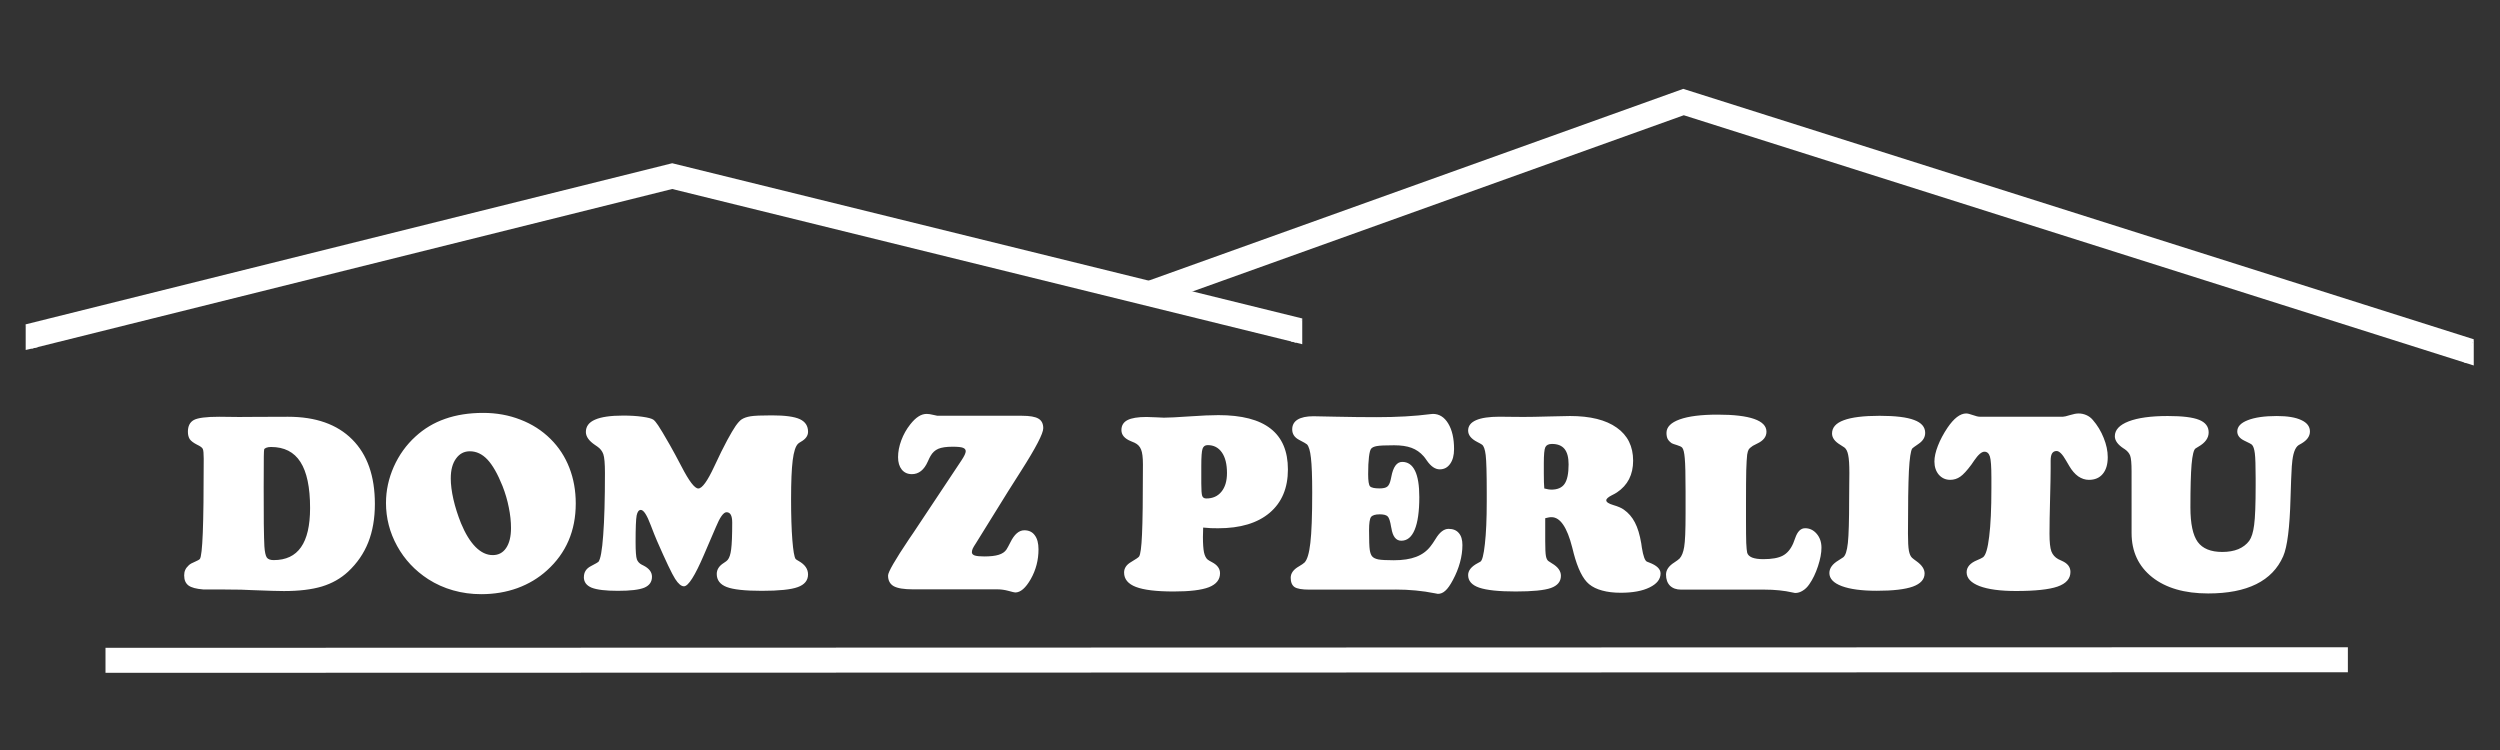
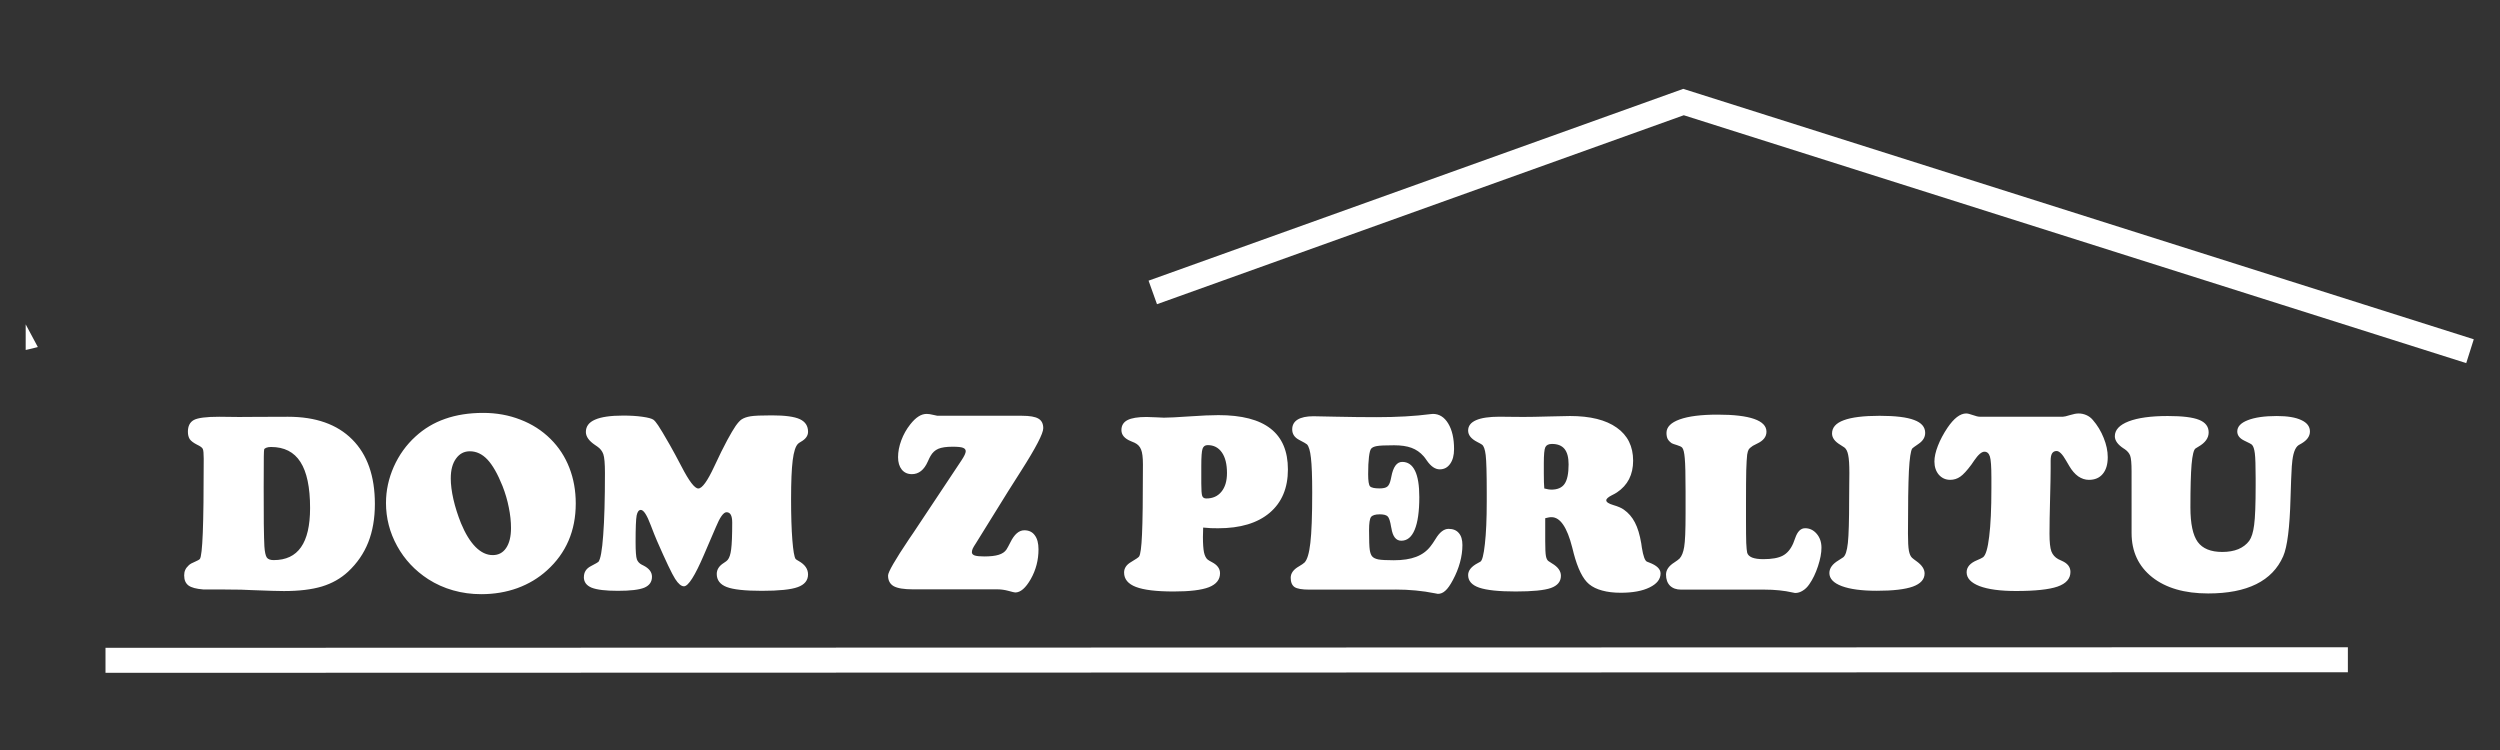
<svg xmlns="http://www.w3.org/2000/svg" width="200mm" height="60mm" version="1.1" viewBox="0 0 200 60" xml:space="preserve">
  <rect x="0" y="0" width="200" height="60" fill="#333333" stroke="none" />
  <g fill="#fff">
    <path d="m134.66 7.109-42.775 15.344 0.674 1.883 42.143-15.117 62.596 19.83 0.604-1.906z" color="#000000" style="-inkscape-stroke:none" />
-     <path d="m187.83 51.779-179.39 0.047v2l179.39-0.047z" color="#000000" style="-inkscape-stroke:none" />
-     <path d="m197.9 27.141v2.098l-0.771-0.244z" />
-     <path d="m53.775 13.059-51.721 12.889 0.482 1.94 51.24-12.768 49.922 12.297 0.479-1.941z" color="#000000" style="-inkscape-stroke:none" />
+     <path d="m187.83 51.779-179.39 0.047v2l179.39-0.047" color="#000000" style="-inkscape-stroke:none" />
    <path d="m2.055 25.948v2.05c0.004 0.015 0.972-0.234 0.972-0.234z" />
-     <path d="m104.18 25.472v2.067l-0.906-0.23z" />
    <path transform="translate(-7.258 -45.644)" d="m21.991 91.689q0-0.26 0.084-0.446 0.084-0.195 0.298-0.391 0.158-0.14 0.484-0.27 0.326-0.14 0.391-0.223 0.158-0.214 0.233-2.084 0.074-1.879 0.074-5.934 0-0.633-0.074-0.781-0.065-0.158-0.465-0.344-0.419-0.214-0.577-0.437-0.149-0.233-0.149-0.595 0-0.679 0.474-0.939 0.474-0.26 2.028-0.26 0.27 0 0.791 0.009 0.53 0.009 0.791 0.009 0.065 0 1.367-0.009 1.312-0.009 2.558-0.009 3.33 0 5.135 1.814 1.814 1.814 1.814 5.162 0 1.73-0.53 3.07-0.53 1.339-1.619 2.353-0.874 0.809-2.093 1.181-1.218 0.363-3.032 0.363-0.67 0-2.549-0.074-0.586-0.028-0.893-0.037-0.372 0-0.93-0.009-0.549-0.009-0.735-0.009h-1.358q-0.828-0.065-1.172-0.316-0.344-0.26-0.344-0.791zm6.362-7.162q0 1.674 0.009 3.023 0.019 1.339 0.047 1.804 0.047 0.679 0.195 0.893 0.149 0.205 0.549 0.205 1.47 0 2.186-1.032 0.726-1.032 0.726-3.135 0-2.484-0.772-3.683-0.763-1.2-2.353-1.2-0.233 0-0.391 0.065-0.149 0.065-0.158 0.14-0.019 0.074-0.028 0.558-0.009 0.484-0.009 2.363zm9.785 1.339q0-1.47 0.623-2.884 0.633-1.414 1.739-2.418 1.032-0.949 2.372-1.414 1.349-0.474 3.042-0.474 1.6 0 2.977 0.539 1.386 0.53 2.409 1.544 0.995 0.986 1.507 2.307 0.512 1.312 0.512 2.856 0 1.637-0.577 2.977t-1.721 2.372q-1.023 0.93-2.372 1.423-1.339 0.484-2.893 0.484-1.181 0-2.251-0.307-1.06-0.298-1.991-0.893-1.591-1.032-2.484-2.651t-0.893-3.46zm5.181-1.963q0 0.753 0.214 1.693 0.214 0.93 0.605 1.907 0.512 1.237 1.163 1.898 0.651 0.651 1.377 0.651 0.688 0 1.07-0.567 0.391-0.577 0.391-1.6 0-0.791-0.177-1.646-0.167-0.856-0.502-1.712-0.586-1.46-1.209-2.121-0.623-0.66-1.405-0.66-0.688 0-1.107 0.586-0.419 0.577-0.419 1.572zm10.651 7.907q0-0.586 0.558-0.874 0.567-0.298 0.605-0.344 0.251-0.316 0.381-2.13 0.14-1.823 0.14-4.976 0-1.135-0.13-1.507t-0.484-0.614q-0.056-0.037-0.177-0.121-0.735-0.493-0.735-1.042 0-0.67 0.735-0.986 0.735-0.326 2.251-0.326 0.865 0 1.526 0.093 0.67 0.093 0.884 0.233 0.158 0.112 0.391 0.465 0.242 0.353 0.939 1.572 0.381 0.67 0.93 1.721 0.902 1.749 1.339 1.749 0.456 0 1.274-1.758 0.595-1.284 1.042-2.111 0.409-0.753 0.67-1.135 0.27-0.381 0.474-0.521 0.27-0.177 0.716-0.251 0.446-0.074 1.702-0.074 1.6 0 2.251 0.307t0.651 1.005q0 0.474-0.558 0.791-0.177 0.102-0.242 0.167-0.298 0.288-0.428 1.321t-0.13 3.116q0 1.972 0.102 3.265 0.102 1.284 0.26 1.516 0.037 0.047 0.251 0.167 0.744 0.419 0.744 1.07 0 0.716-0.819 1.014-0.809 0.298-2.884 0.298-2.018 0-2.809-0.307-0.791-0.307-0.791-1.042 0-0.53 0.567-0.884 0.233-0.149 0.307-0.242 0.205-0.242 0.279-0.846 0.084-0.614 0.084-2.139 0-0.419-0.112-0.623-0.112-0.205-0.344-0.205-0.363 0-0.856 1.2-0.177 0.428-0.288 0.67-0.251 0.567-0.66 1.535-1.079 2.521-1.6 2.521-0.326 0-0.707-0.595-0.381-0.595-1.451-3.042-0.205-0.474-0.502-1.256-0.456-1.218-0.791-1.218-0.242 0-0.335 0.446-0.084 0.446-0.084 2.121 0 1.098 0.102 1.386 0.102 0.279 0.391 0.428 0.037 0.019 0.13 0.065 0.688 0.344 0.688 0.902 0 0.614-0.614 0.874-0.614 0.251-2.111 0.251-1.47 0-2.102-0.251-0.623-0.26-0.623-0.846zm26.37-3.563 3.851-5.795q0.158-0.242 0.242-0.419 0.084-0.186 0.084-0.288 0-0.195-0.223-0.279-0.214-0.084-0.828-0.084-0.753 0-1.144 0.167t-0.623 0.577q-0.084 0.14-0.214 0.437-0.446 1.014-1.274 1.014-0.512 0-0.809-0.363-0.298-0.372-0.298-0.995 0-0.651 0.26-1.349t0.716-1.274q0.344-0.437 0.66-0.633 0.316-0.205 0.651-0.205 0.223 0 0.512 0.074 0.288 0.074 0.344 0.074h6.762q0.949 0 1.33 0.233 0.381 0.223 0.381 0.763 0 0.633-1.767 3.404-0.67 1.051-1.051 1.656l-2.567 4.139q-0.186 0.279-0.26 0.437-0.065 0.158-0.065 0.288 0 0.177 0.233 0.26 0.242 0.074 0.753 0.074 0.735 0 1.153-0.13 0.428-0.13 0.623-0.419 0.121-0.186 0.316-0.577 0.474-0.967 1.116-0.967 0.549 0 0.837 0.4 0.298 0.391 0.298 1.125 0 1.284-0.614 2.372-0.614 1.079-1.246 1.079-0.084 0-0.549-0.13-0.456-0.121-0.865-0.121h-6.762q-1.088 0-1.544-0.251-0.456-0.26-0.456-0.856 0-0.409 1.684-2.921zm23.171-0.4q0 0.149-9e-3 0.4-9e-3 0.251-9e-3 0.353 0 0.809 0.084 1.228 0.093 0.419 0.298 0.586 0.112 0.084 0.344 0.205 0.642 0.335 0.642 0.884 0 0.763-0.884 1.116-0.884 0.344-2.828 0.344-2.065 0-3.014-0.363-0.949-0.363-0.949-1.153 0-0.521 0.567-0.846 0.567-0.335 0.633-0.437 0.167-0.251 0.233-1.749 0.074-1.498 0.074-5.618 0-0.837-0.149-1.191-0.14-0.363-0.512-0.539-0.112-0.056-0.307-0.13-0.753-0.307-0.753-0.884 0-0.549 0.484-0.8 0.484-0.251 1.526-0.251 0.326 0 0.781 0.028 0.465 0.028 0.605 0.028 0.577 0 2.037-0.102 1.46-0.102 2.325-0.102 2.8 0 4.176 1.079 1.386 1.079 1.386 3.265 0 2.232-1.46 3.47-1.46 1.237-4.121 1.237-0.288 0-0.586-0.009-0.298-0.019-0.614-0.047zm-0.149-4.409v0.884q0 0.791 0.074 0.995 0.074 0.205 0.326 0.205 0.772 0 1.209-0.539 0.446-0.539 0.446-1.498 0-1.06-0.409-1.646-0.409-0.586-1.135-0.586-0.307 0-0.409 0.288-0.102 0.288-0.102 1.367zm15.534 9.376h-6.893q-0.874 0-1.181-0.205-0.307-0.214-0.307-0.744 0-0.539 0.66-0.912 0.316-0.186 0.446-0.307 0.326-0.335 0.465-1.563 0.149-1.237 0.149-4.046 0-1.916-0.102-2.763-0.093-0.846-0.316-1.079-0.074-0.074-0.633-0.363-0.549-0.288-0.549-0.837 0-0.512 0.428-0.781 0.437-0.27 1.265-0.27 0.149 0 1.832 0.037 1.693 0.037 3.237 0.037 2.437 0 4.288-0.242 0.177-0.019 0.205-0.019 0.763 0 1.228 0.772 0.465 0.772 0.465 2.046 0 0.744-0.316 1.181-0.307 0.437-0.828 0.437-0.549 0-1.042-0.716-0.158-0.233-0.251-0.335-0.409-0.465-0.967-0.67-0.549-0.205-1.395-0.205-1.07 0-1.386 0.065-0.316 0.056-0.446 0.205-0.112 0.13-0.177 0.66-0.065 0.521-0.065 1.377 0 0.809 0.149 0.977 0.158 0.167 0.763 0.167 0.437 0 0.614-0.14 0.186-0.14 0.279-0.567 0.019-0.074 0.046-0.214 0.223-1.2 0.874-1.2 0.679 0 1.023 0.707 0.344 0.698 0.344 2.111 0 1.73-0.372 2.614-0.363 0.874-1.07 0.874-0.633 0-0.791-1.005-9e-3 -0.056-0.019-0.084-0.112-0.698-0.279-0.856-0.167-0.167-0.633-0.167-0.53 0-0.698 0.214-0.158 0.214-0.158 1.06 0 1.2 0.056 1.572 0.056 0.363 0.195 0.521 0.14 0.167 0.493 0.242 0.363 0.065 1.237 0.065 1.07 0 1.777-0.27 0.716-0.27 1.153-0.837 0.167-0.205 0.409-0.595 0.484-0.809 1.042-0.809 0.539 0 0.819 0.335 0.288 0.326 0.288 0.958 0 0.679-0.195 1.395-0.195 0.716-0.567 1.405-0.326 0.614-0.605 0.856-0.27 0.251-0.595 0.251-0.037 0-0.251-0.047-1.479-0.298-3.144-0.298zm11.906-8.092q0.223 0.056 0.344 0.074 0.121 0.019 0.214 0.019 0.744 0 1.06-0.456 0.326-0.465 0.326-1.563 0-0.837-0.326-1.237-0.326-0.4-1.005-0.4-0.4 0-0.53 0.26-0.121 0.26-0.121 1.265v0.856q0 0.437 9e-3 0.688 9e-3 0.251 0.028 0.493zm0.074 2.381v1.842q0 0.874 0.056 1.181 0.056 0.298 0.195 0.4 0.093 0.074 0.298 0.195 0.707 0.419 0.707 0.986 0 0.688-0.8 0.977-0.791 0.279-2.818 0.279t-2.921-0.307q-0.884-0.307-0.884-1.005 0-0.549 0.772-0.958 0.121-0.065 0.205-0.112 0.223-0.121 0.363-1.414 0.149-1.293 0.149-3.423v-0.707q0-2.297-0.084-2.986t-0.298-0.837q-0.121-0.084-0.381-0.214-0.726-0.372-0.726-0.912 0-0.549 0.633-0.828 0.633-0.279 1.879-0.279 0.167 0 0.8 0.009 0.633 0.009 1.107 0.009 0.772 0 2.009-0.037 1.246-0.037 1.721-0.037 2.437 0 3.739 0.93 1.312 0.921 1.312 2.651 0 0.828-0.326 1.47-0.326 0.633-0.967 1.06-0.149 0.102-0.419 0.233-0.437 0.223-0.437 0.4 0 0.214 0.567 0.381 0.567 0.167 0.837 0.363 0.558 0.391 0.884 1.023 0.335 0.633 0.512 1.684 0.019 0.121 0.046 0.326 0.167 1.042 0.419 1.135 0.065 0.028 0.167 0.065 0.912 0.344 0.912 0.874 0 0.688-0.874 1.116-0.865 0.428-2.307 0.428-0.856 0-1.488-0.177-0.633-0.167-1.051-0.512-0.744-0.614-1.237-2.493-9e-3 -0.047-0.019-0.084-0.028-0.112-0.093-0.363-0.614-2.418-1.656-2.418-0.14 0-0.26 0.028-0.121 0.019-0.242 0.056zm17.515 5.711h-6.651q-0.558 0-0.884-0.316-0.316-0.326-0.316-0.884 0-0.558 0.67-0.977 0.298-0.195 0.419-0.316 0.26-0.288 0.363-0.921 0.112-0.633 0.112-2.679v-1.739q0-2.018-0.065-2.688-0.056-0.67-0.205-0.837-0.102-0.112-0.419-0.205-0.316-0.093-0.419-0.149-0.223-0.158-0.326-0.344-0.093-0.195-0.093-0.484 0-0.698 1.06-1.079t3.032-0.381q1.935 0 2.921 0.344 0.986 0.344 0.986 1.023 0 0.605-0.744 0.949-0.223 0.102-0.344 0.177-0.251 0.167-0.335 0.298-0.074 0.121-0.121 0.409-0.046 0.4-0.074 1.265-0.019 0.865-0.019 2.539v1.526q0 1.163 0.019 1.739 0.028 0.567 0.074 0.772 0.065 0.251 0.391 0.391 0.335 0.13 0.893 0.13 1.042 0 1.563-0.279 0.53-0.279 0.837-0.986 0.065-0.149 0.158-0.419 0.27-0.791 0.791-0.791 0.549 0 0.93 0.446 0.381 0.446 0.381 1.116 0 0.633-0.279 1.479t-0.688 1.433q-0.233 0.344-0.53 0.521-0.288 0.186-0.614 0.186-0.028 0-0.186-0.037-1.014-0.233-2.288-0.233zm5.218-1.33q0-0.577 0.735-1.014 0.26-0.158 0.372-0.242 0.27-0.205 0.372-1.144 0.102-0.939 0.102-3.525 0-0.446 9e-3 -1.135t9e-3 -0.939q0-1.005-0.093-1.433-0.084-0.437-0.298-0.605-0.112-0.084-0.344-0.223-0.651-0.391-0.651-0.902 0-0.716 0.939-1.06 0.949-0.353 2.865-0.353 1.888 0 2.763 0.335 0.884 0.326 0.884 1.032 0 0.512-0.512 0.865-0.502 0.344-0.521 0.381-0.186 0.26-0.27 1.814-0.074 1.544-0.074 4.986 0 0.977 0.074 1.377 0.074 0.4 0.251 0.567 0.112 0.102 0.372 0.288 0.633 0.456 0.633 0.967 0 0.707-0.939 1.051-0.939 0.335-2.884 0.335-1.804 0-2.8-0.372-0.995-0.372-0.995-1.051zm18.687-12.502q0.14 0 0.558-0.13 0.419-0.13 0.698-0.13 0.316 0 0.614 0.13 0.298 0.13 0.512 0.381 0.558 0.642 0.874 1.442 0.326 0.8 0.326 1.544 0 0.865-0.4 1.339-0.391 0.474-1.107 0.474-0.446 0-0.856-0.279-0.4-0.288-0.716-0.828-0.102-0.158-0.251-0.428-0.437-0.772-0.763-0.772-0.242 0-0.363 0.195-0.112 0.186-0.112 0.586v0.651q0 0.679-0.046 2.418-0.046 1.73-0.046 2.763 0 1.005 0.149 1.414 0.158 0.409 0.549 0.623 0.112 0.056 0.298 0.14 0.679 0.298 0.679 0.884 0 0.809-1.032 1.172-1.023 0.353-3.33 0.353-1.87 0-2.911-0.391-1.032-0.4-1.032-1.107 0-0.623 0.837-0.967 0.335-0.14 0.474-0.233 0.326-0.242 0.493-1.656 0.177-1.414 0.177-3.851v-0.865q0-1.321-0.121-1.693-0.121-0.381-0.437-0.381-0.335 0-0.819 0.707-0.14 0.205-0.223 0.326-0.53 0.716-0.893 0.967-0.363 0.251-0.8 0.251-0.549 0-0.912-0.409-0.353-0.419-0.353-1.06 0-0.539 0.279-1.256 0.279-0.716 0.772-1.451 0.381-0.558 0.753-0.846 0.381-0.288 0.735-0.288 0.177 0 0.539 0.13 0.363 0.13 0.539 0.13zm5.488 4.595v-0.214q0-0.967-0.112-1.265-0.112-0.298-0.437-0.521-0.028-0.019-0.074-0.047-0.716-0.465-0.716-0.986 0-0.763 1.107-1.191 1.116-0.428 3.125-0.428 1.758 0 2.511 0.307 0.763 0.307 0.763 1.005 0 0.67-0.809 1.135-0.158 0.093-0.242 0.149-0.214 0.149-0.316 1.274-0.093 1.116-0.093 3.442 0 1.953 0.586 2.763 0.586 0.8 1.963 0.8 0.735 0 1.284-0.223 0.549-0.233 0.874-0.67 0.279-0.391 0.391-1.265 0.121-0.874 0.121-3.153v-0.586q0-1.479-0.065-1.991-0.065-0.512-0.223-0.679-0.074-0.084-0.633-0.344-0.549-0.27-0.549-0.726 0-0.577 0.837-0.902 0.846-0.335 2.325-0.335 1.284 0 1.963 0.326 0.688 0.316 0.688 0.912 0 0.567-0.688 0.967-0.149 0.084-0.214 0.121-0.437 0.288-0.53 1.507-9e-3 0.121-0.019 0.186-0.056 0.921-0.102 2.549-0.093 3.525-0.586 4.651-0.651 1.488-2.158 2.232-1.498 0.744-3.842 0.744-2.837 0-4.483-1.302-1.646-1.312-1.646-3.535z" stroke-width="2" aria-label="DOM Z PERLITU" />
  </g>
</svg>